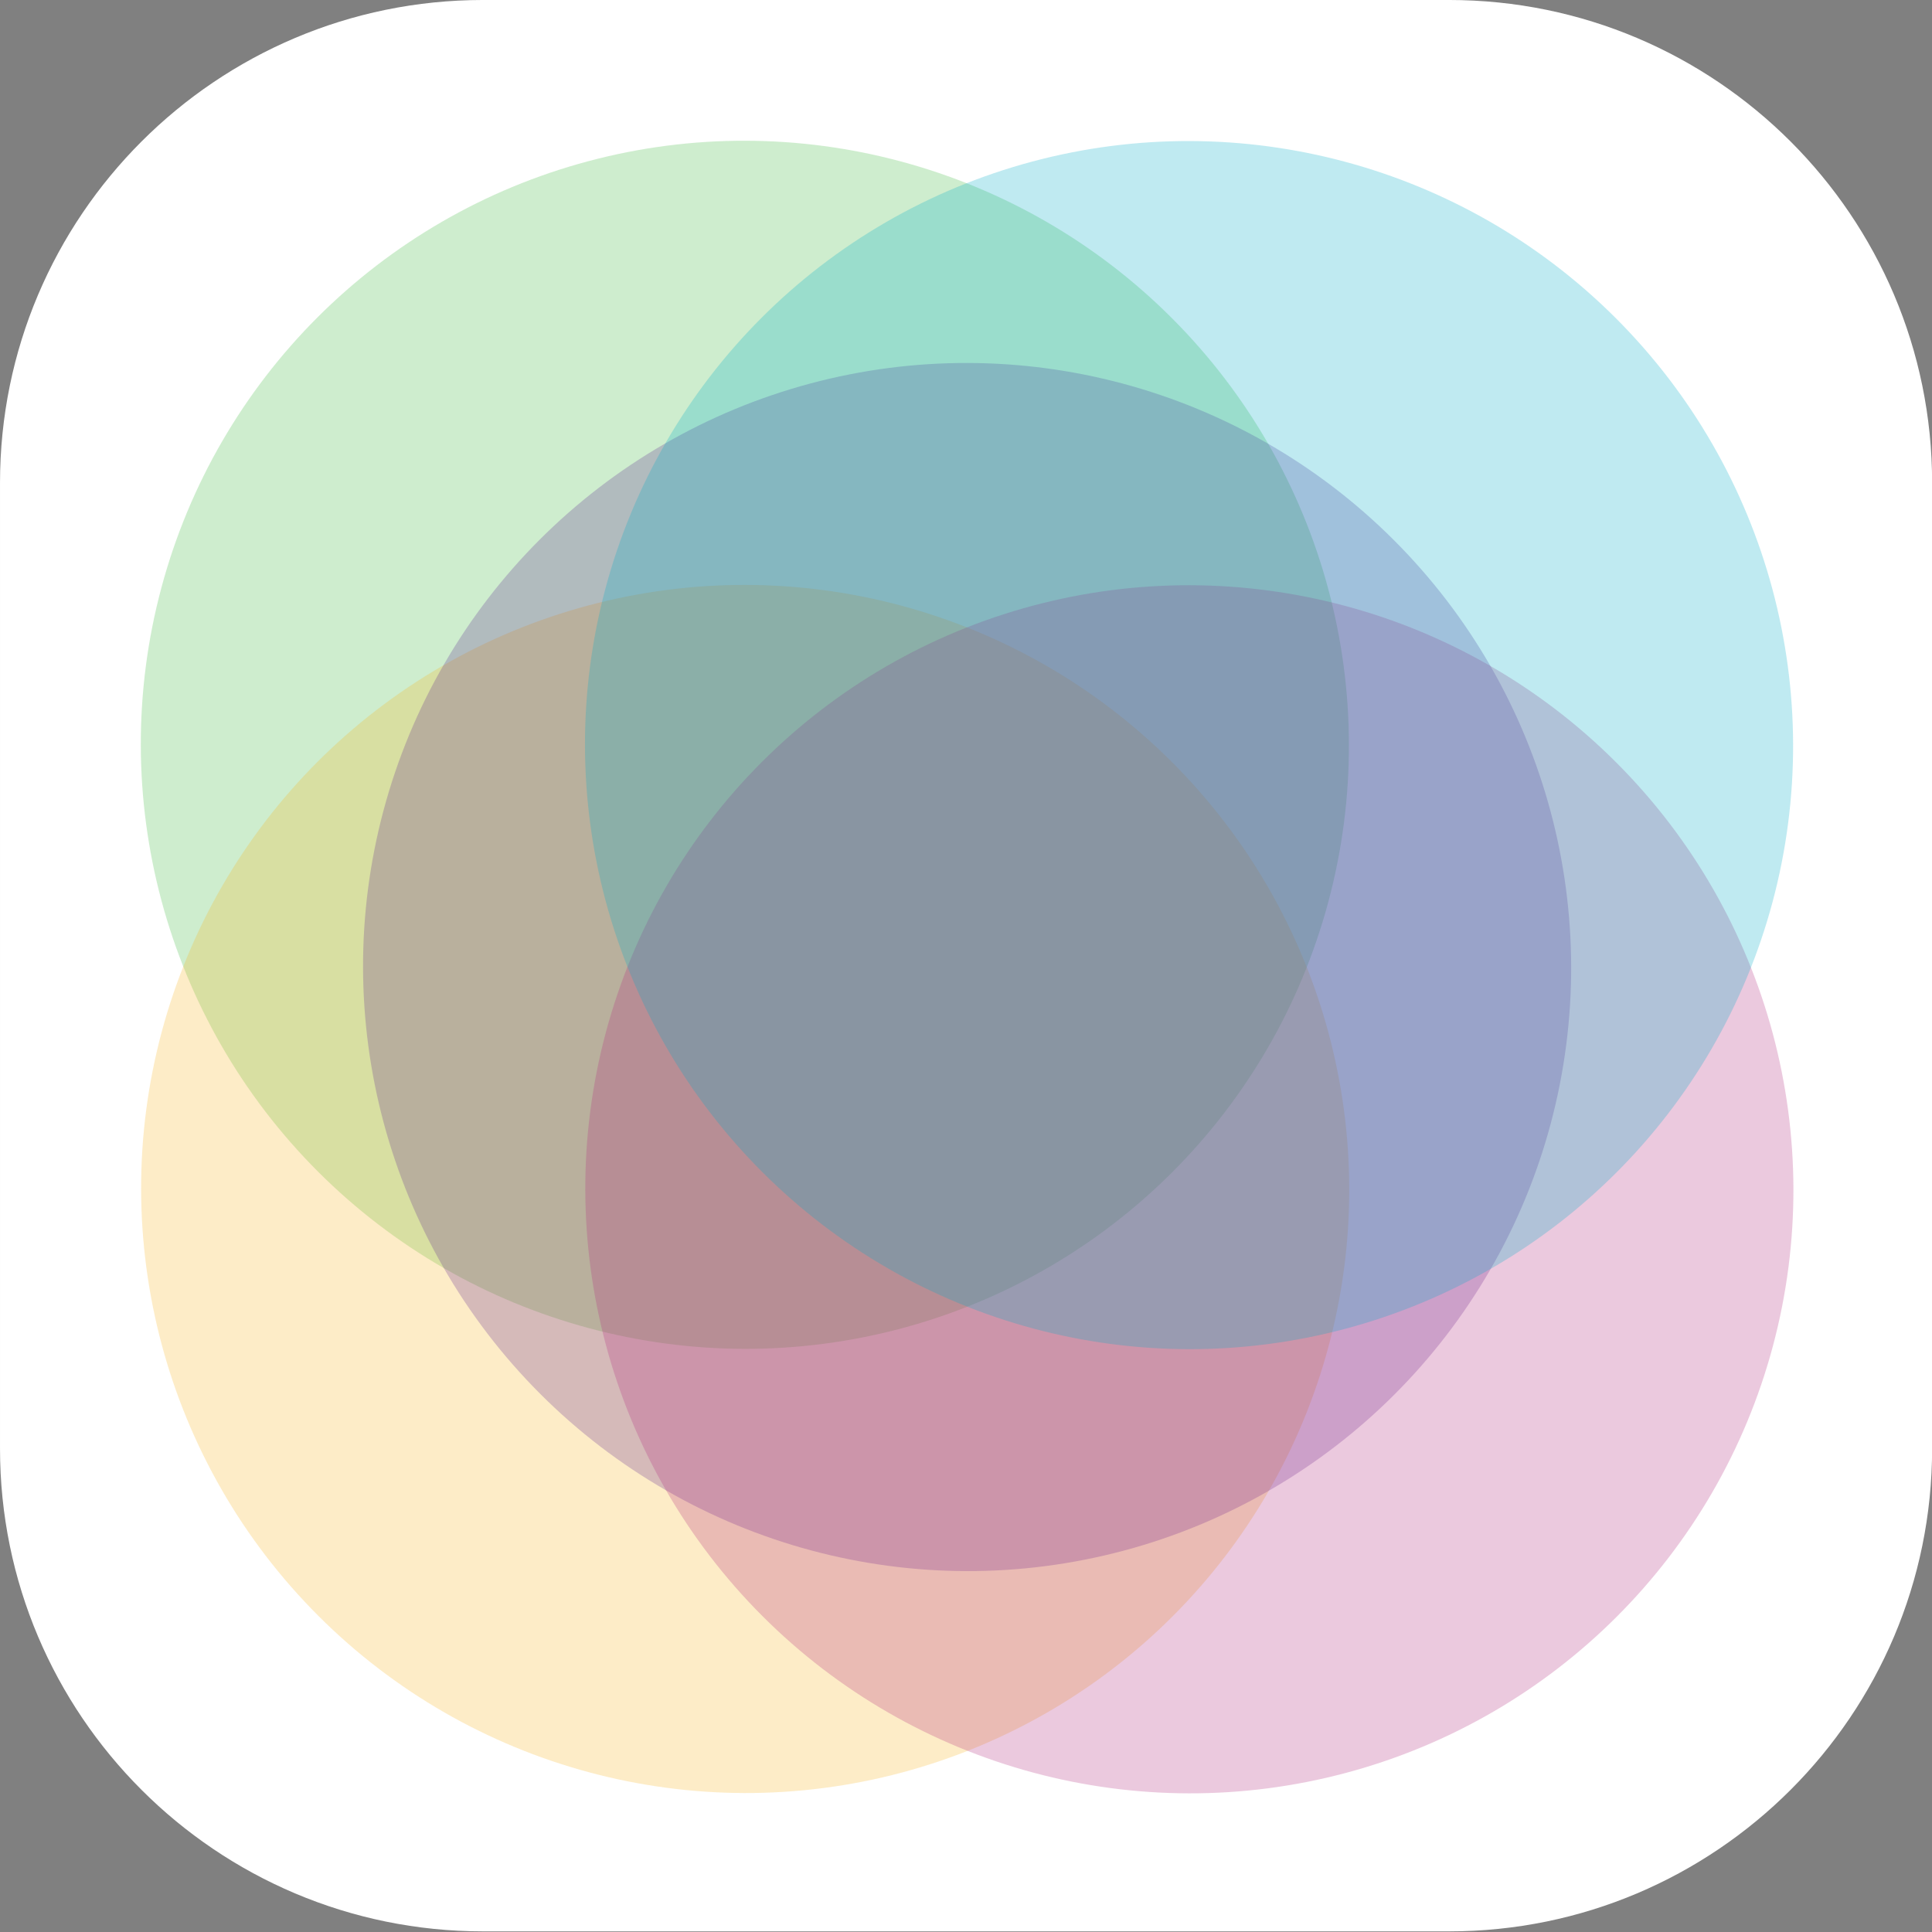
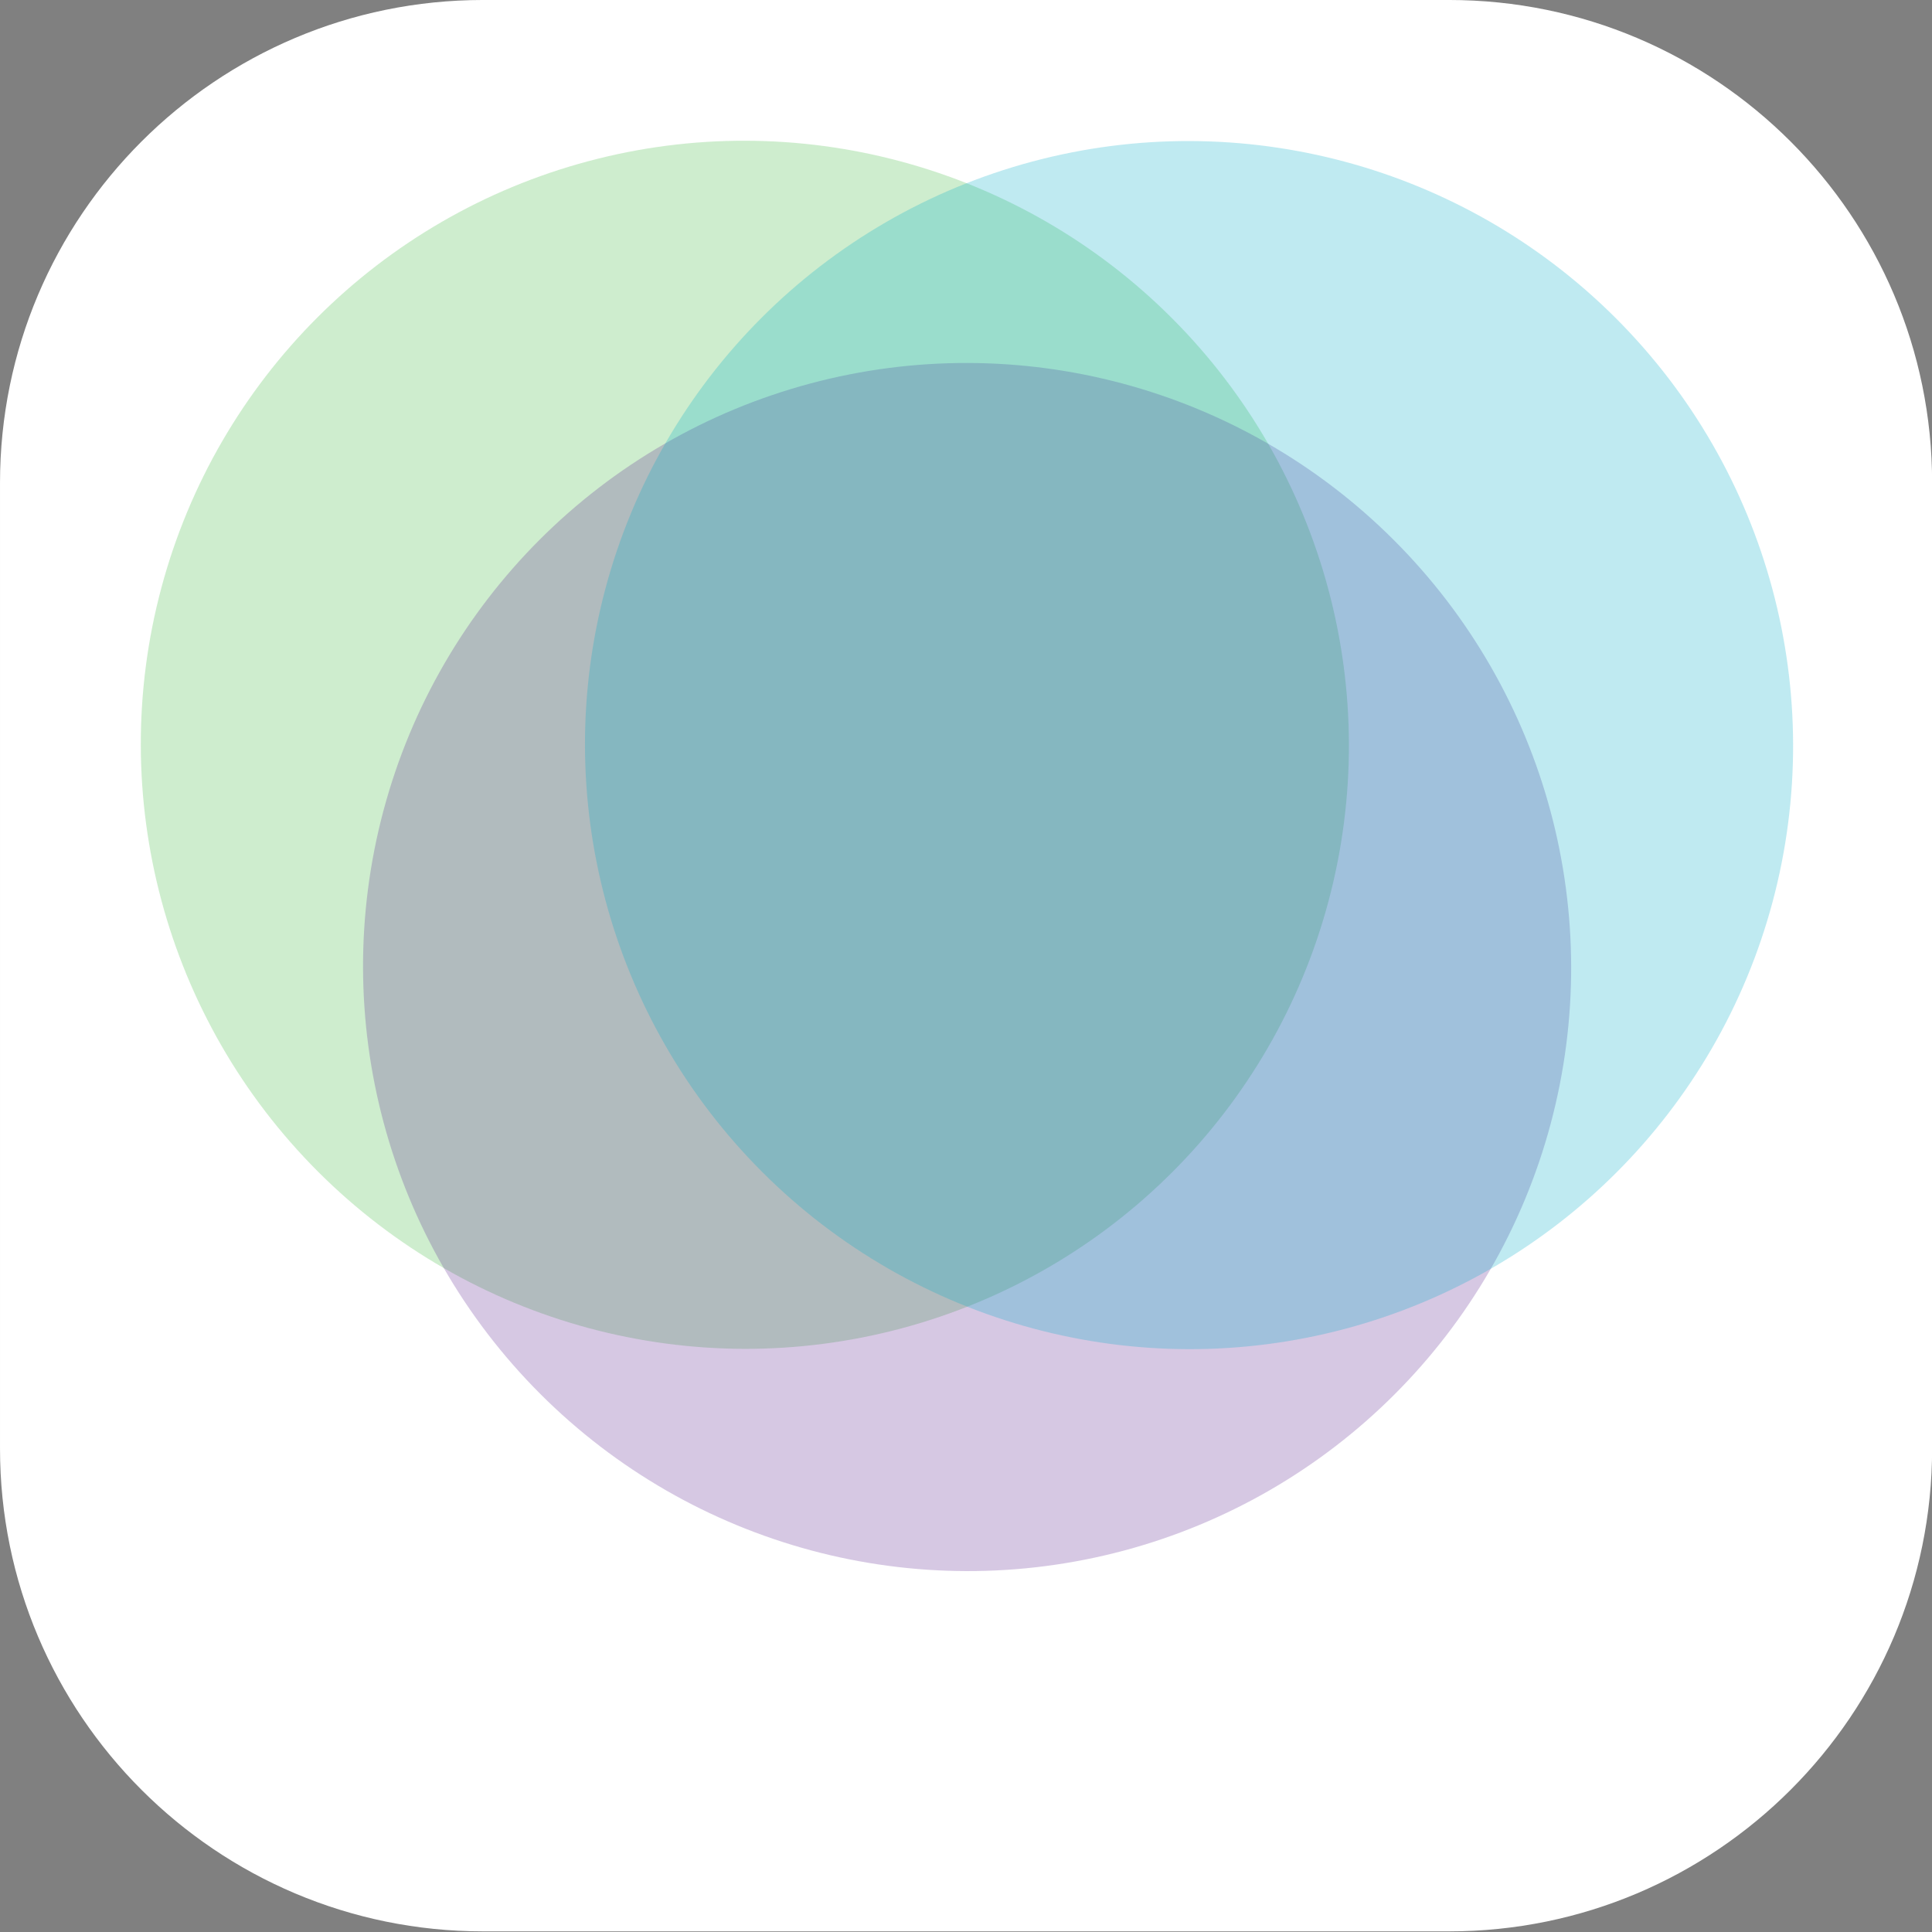
<svg xmlns="http://www.w3.org/2000/svg" width="100%" height="100%" viewBox="0 0 4725 4725" version="1.1" xml:space="preserve" style="fill-rule:evenodd;clip-rule:evenodd;stroke-linejoin:round;stroke-miterlimit:2;">
  <rect x="0" y="0" width="4725" height="4725" fill="#808080" stroke="none" />
  <g transform="matrix(1.059,0,0,1.046,-111.186,-126.672)">
    <path d="M4567.01,1250.02L4567.01,3507.9C4567.01,4130.98 4067.17,4636.84 3451.51,4636.84L1220.51,4636.84C604.849,4636.84 105.01,4130.98 105.01,3507.9L105.01,1250.02C105.01,626.939 604.849,121.078 1220.51,121.078L3451.51,121.078C4067.17,121.078 4567.01,626.939 4567.01,1250.02Z" style="fill:white;" />
  </g>
  <g transform="matrix(0.707,-0.707,0.354,0.354,-1621.74,1718.92)">
    <g transform="matrix(3,0,0,5.995,-1531.65,-2222.1)">
      <ellipse cx="1298.11" cy="1206.1" rx="492.186" ry="492.535" style="fill:rgb(63,185,60);fill-opacity:0.25;" />
    </g>
    <g transform="matrix(3,0,0,5.995,-2299.36,-686.664)">
-       <ellipse cx="1298.11" cy="1206.1" rx="492.186" ry="492.535" style="fill:rgb(250,182,35);fill-opacity:0.25;" />
-     </g>
+       </g>
    <g transform="matrix(3,0,0,5.995,-1531.65,-686.664)">
      <ellipse cx="1298.11" cy="1206.1" rx="492.186" ry="492.535" style="fill:rgb(93,36,145);fill-opacity:0.25;" />
    </g>
    <g transform="matrix(3,0,0,5.995,-1531.65,848.769)">
-       <ellipse cx="1298.11" cy="1206.1" rx="492.186" ry="492.535" style="fill:rgb(178,41,125);fill-opacity:0.25;" />
-     </g>
+       </g>
    <g transform="matrix(3,0,0,5.995,-763.931,-686.664)">
      <ellipse cx="1298.11" cy="1206.1" rx="492.186" ry="492.535" style="fill:rgb(0,172,200);fill-opacity:0.25;" />
    </g>
  </g>
</svg>